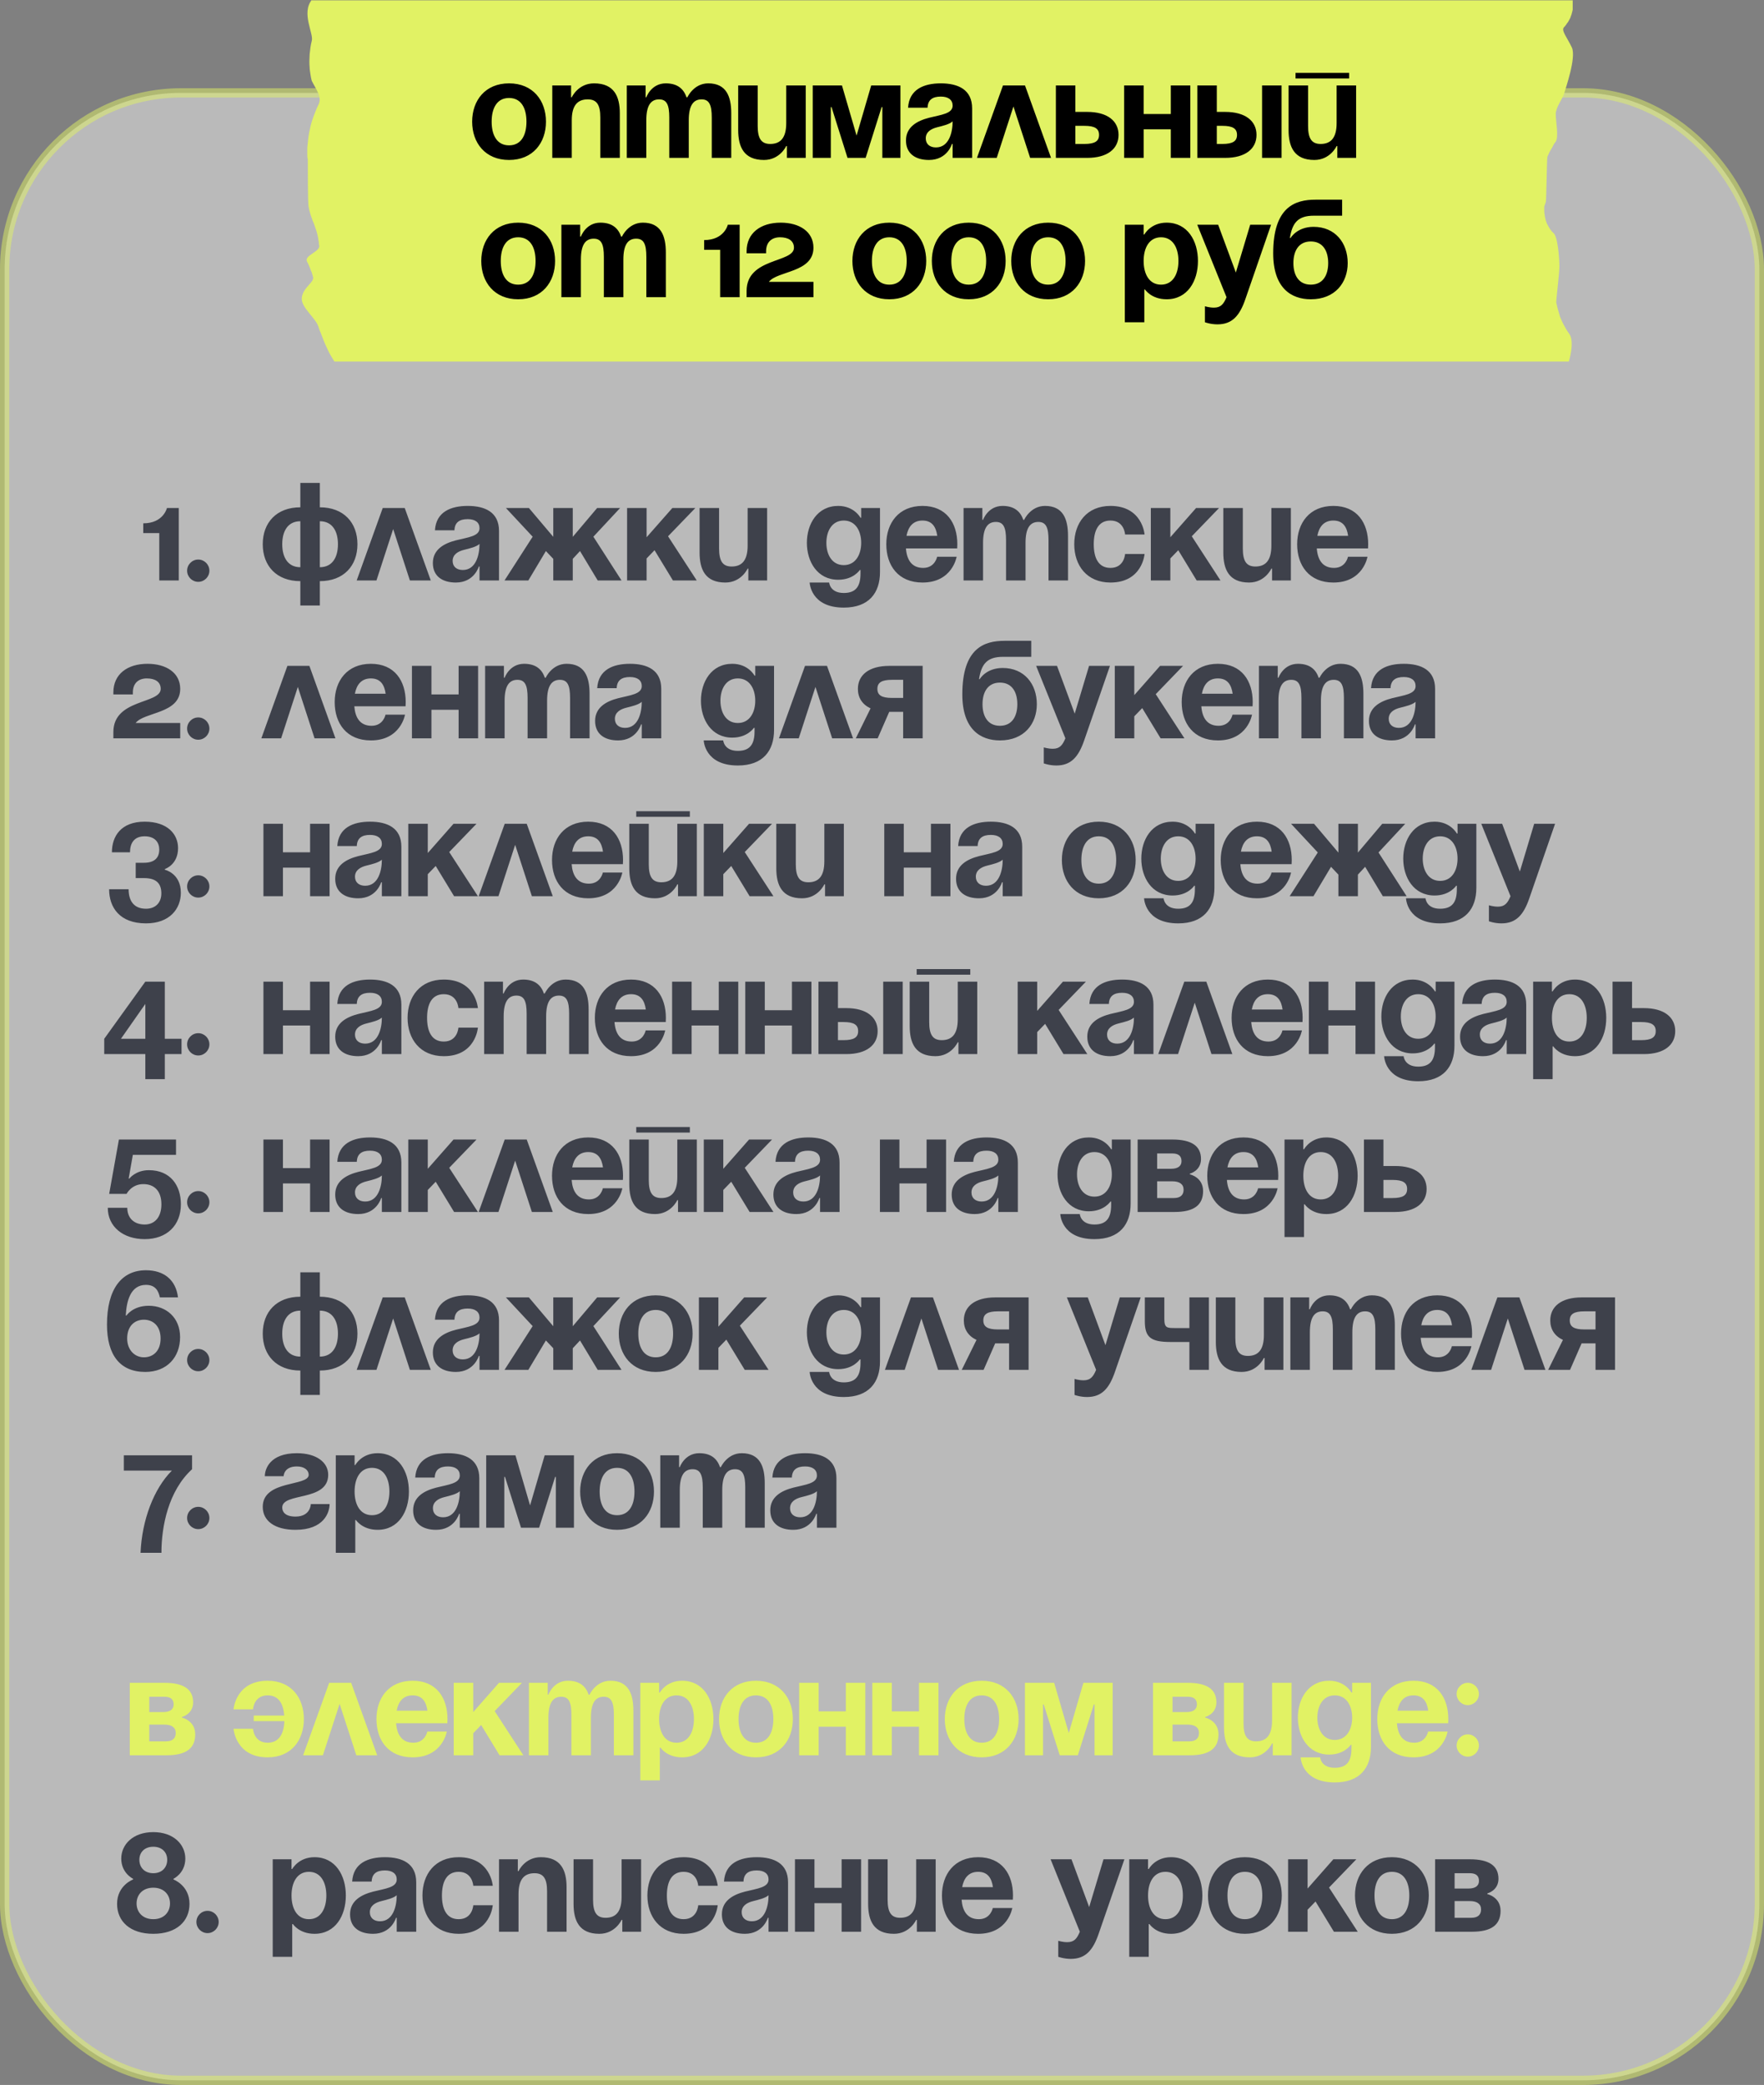
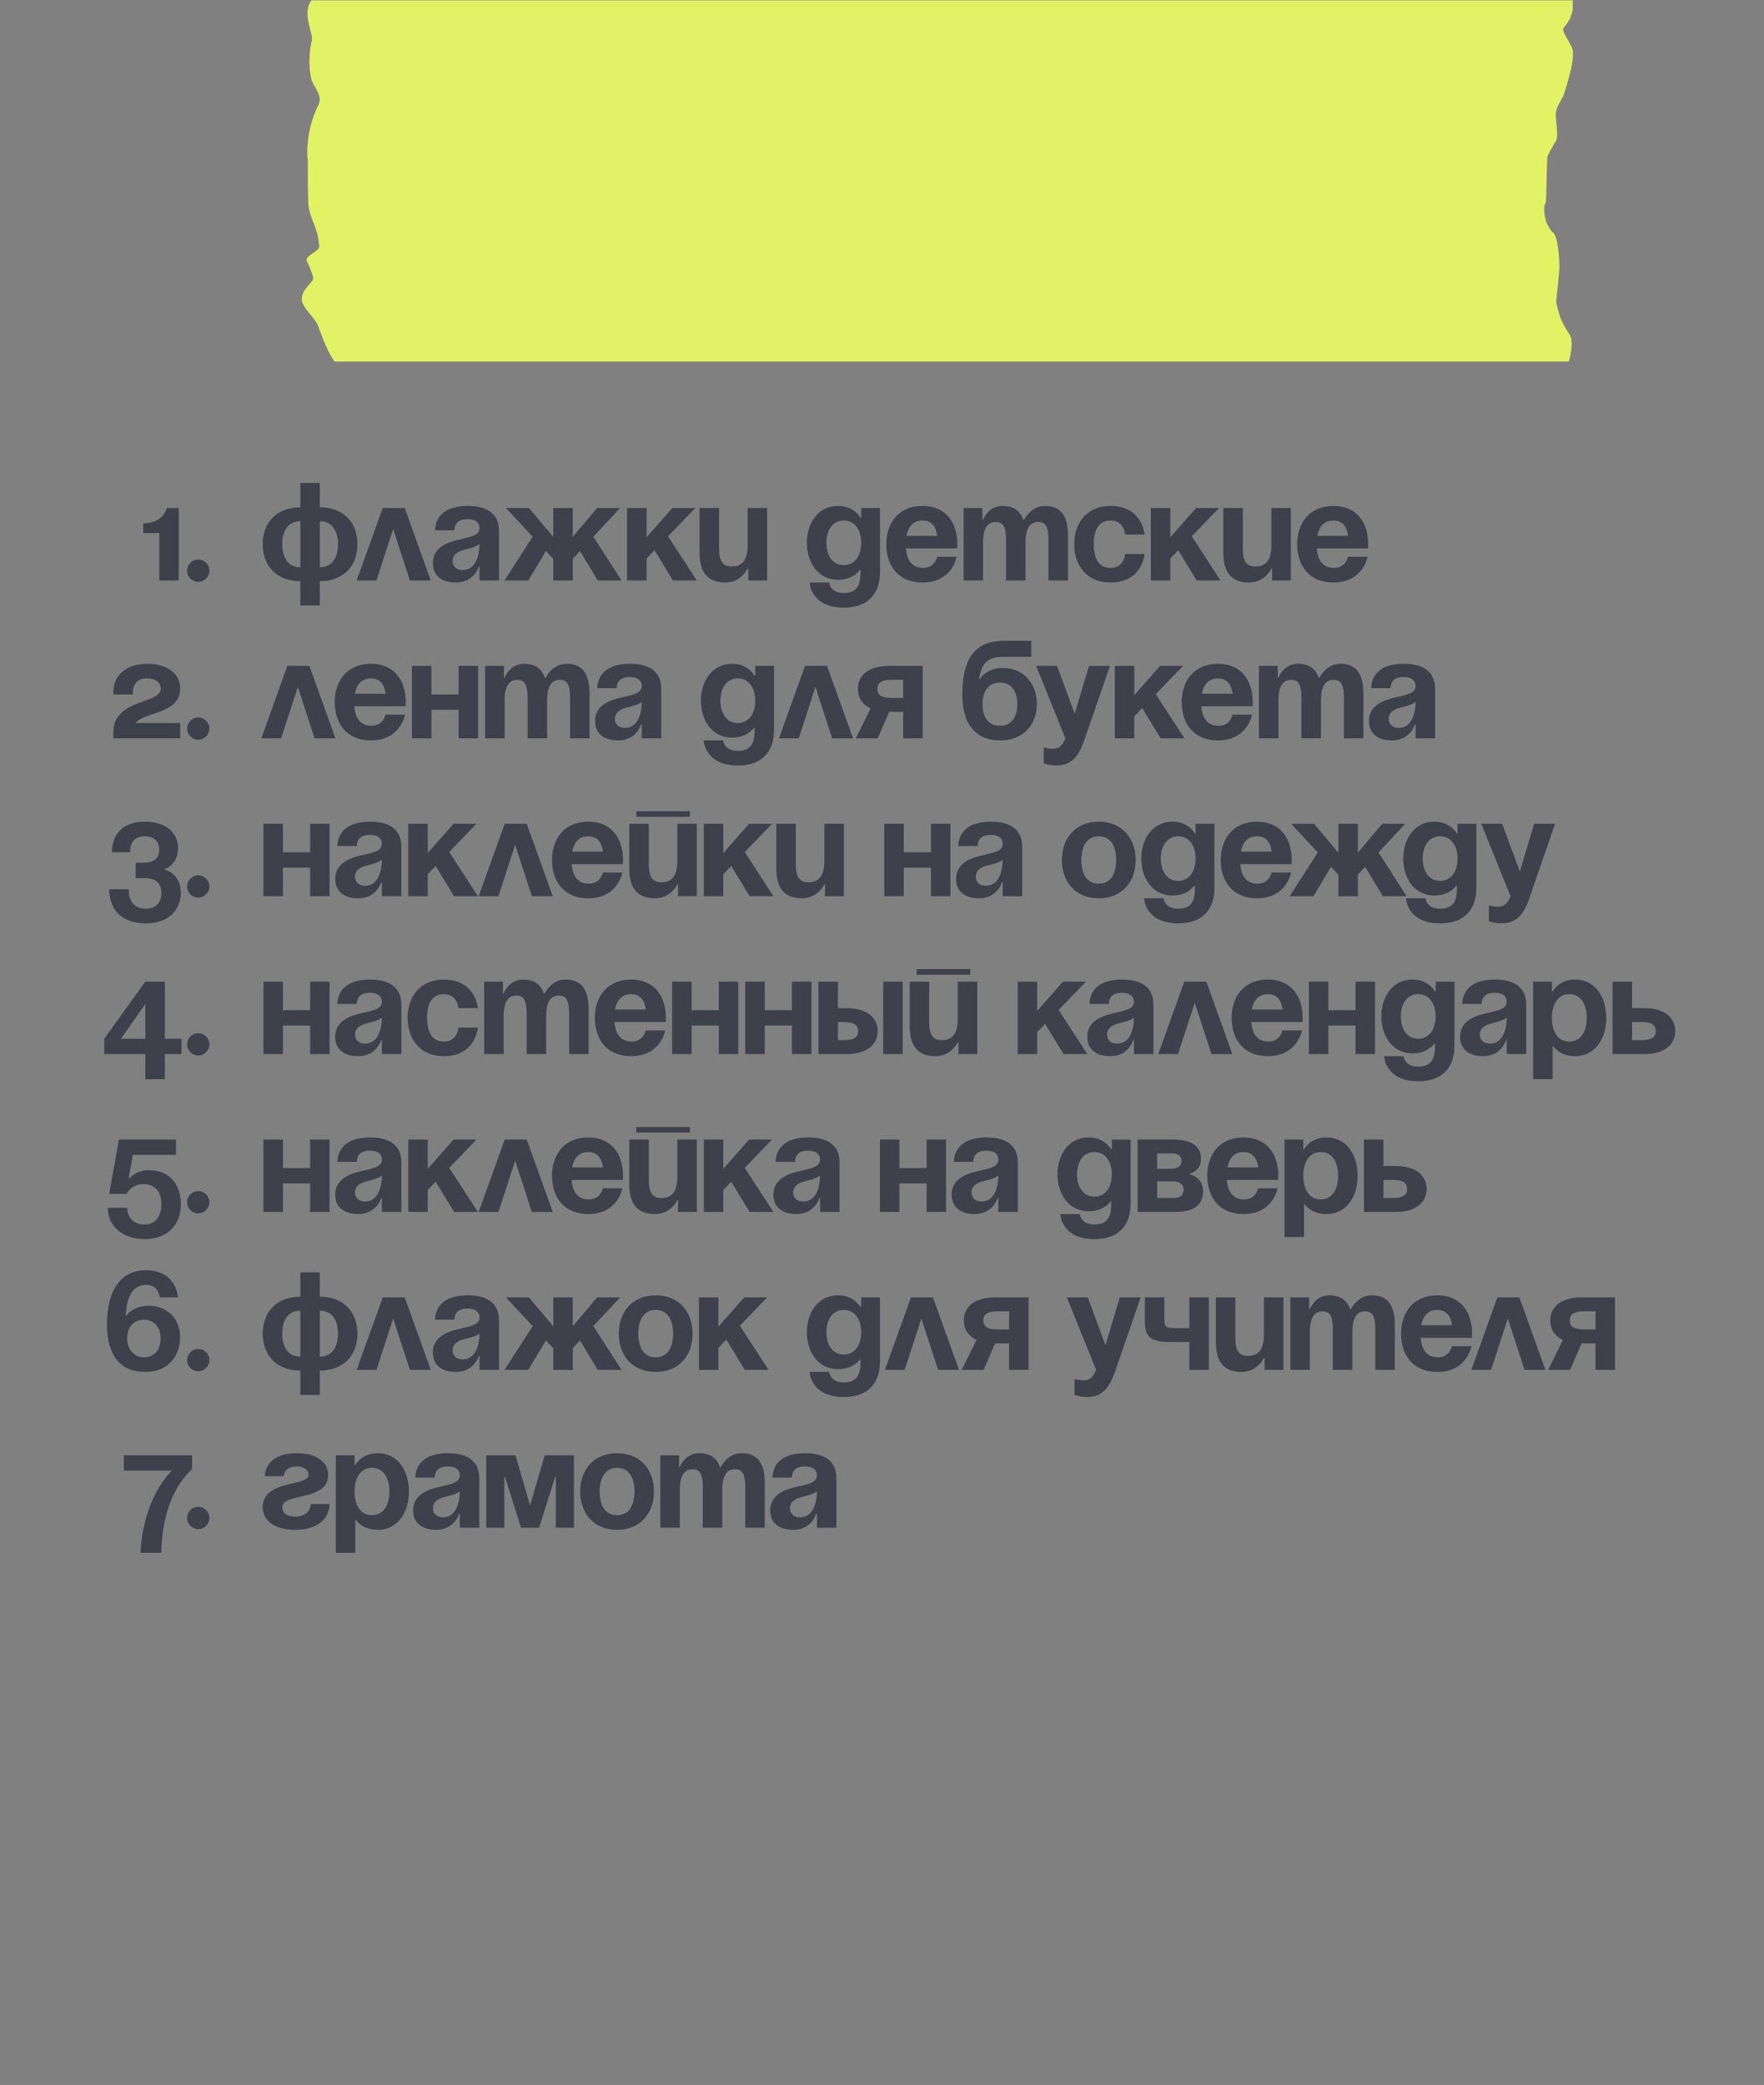
<svg xmlns="http://www.w3.org/2000/svg" width="380" height="449" viewBox="0 0 380 449" fill="none">
  <rect x="0" y="0" width="380" height="449" fill="#808080" stroke="none" />
-   <rect opacity="0.5" x="1" y="20" width="378" height="428" rx="38" fill="#F4F4F4" stroke="#E1F264" stroke-width="2" />
-   <path d="M27.956 378V362.4H35.456C39.506 362.4 41.606 363.75 41.606 366.6C41.606 369.15 39.206 369.75 39.206 369.75V369.9C39.206 369.9 42.056 370.5 42.056 373.5C42.056 376.5 40.106 378 35.906 378H27.956ZM35.456 371.4H32.156V375H35.756C37.106 375 37.856 374.4 37.856 373.2C37.856 372 36.956 371.4 35.456 371.4ZM32.156 368.7H35.156C36.656 368.7 37.406 368.1 37.406 367.05C37.406 366 36.806 365.4 35.456 365.4H32.156V368.7ZM54.656 370.65V369.45H61.226C61.046 366.99 60.086 365.1 57.656 365.1C54.656 365.1 54.506 368.1 54.506 368.1H50.306C50.306 368.1 50.756 361.95 57.656 361.95C62.756 361.95 65.456 365.64 65.456 370.2C65.456 374.76 62.756 378.45 57.656 378.45C50.756 378.45 50.306 372.3 50.306 372.3H54.506C54.506 372.3 54.656 375.3 57.656 375.3C60.176 375.3 61.166 373.26 61.256 370.65H54.656ZM65.299 378L70.909 362.4H75.649L81.259 378H76.759L73.159 366.93L69.559 378H65.299ZM81.097 370.2C81.097 365.64 83.767 361.95 88.897 361.95C94.027 361.95 96.397 365.64 96.397 370.2C96.397 370.56 96.367 371.1 96.367 371.1H85.327C85.507 373.5 86.527 375.3 89.047 375.3C91.597 375.3 92.047 372.9 92.047 372.9H96.247C96.247 372.9 95.347 378.45 88.897 378.45C83.647 378.45 81.097 374.76 81.097 370.2ZM88.897 365.1C86.827 365.1 85.807 366.48 85.447 368.4H92.077C91.807 366.48 90.967 365.1 88.897 365.1ZM97.741 378V362.4H101.941V368.7L107.491 362.4H112.441L106.561 368.49L112.741 378H107.611L103.651 371.49L101.941 373.26V378H97.741ZM123.092 378V369.3C123.092 366.6 122.552 365.4 120.902 365.4C119.102 365.4 118.142 366.75 118.142 369.9V378H113.942V362.4H117.992V364.95H118.142C118.142 364.95 119.192 361.95 122.342 361.95C124.862 361.95 126.212 363.15 126.812 364.98L126.842 364.95H126.992C126.992 364.95 128.342 361.95 131.492 361.95C135.392 361.95 136.442 364.8 136.442 368.4V378H132.242V369.3C132.242 366.6 131.702 365.4 130.052 365.4C128.252 365.4 127.292 366.75 127.292 369.9V378H123.092ZM137.937 383.4V362.4H141.987V364.5H142.137C142.137 364.5 143.487 361.95 146.937 361.95C151.437 361.95 153.687 365.85 153.687 370.2C153.687 374.55 151.437 378.45 146.937 378.45C143.637 378.45 142.287 376.35 142.287 376.35H142.137V383.4H137.937ZM141.987 370.2C141.987 373.02 143.187 375.3 145.737 375.3C148.287 375.3 149.487 373.02 149.487 370.2C149.487 367.38 148.287 365.1 145.737 365.1C143.187 365.1 141.987 367.38 141.987 370.2ZM159.096 370.2C159.096 373.02 160.176 375.3 162.846 375.3C165.516 375.3 166.596 373.02 166.596 370.2C166.596 367.38 165.516 365.1 162.846 365.1C160.176 365.1 159.096 367.38 159.096 370.2ZM154.896 370.2C154.896 365.64 157.716 361.95 162.846 361.95C167.976 361.95 170.796 365.64 170.796 370.2C170.796 374.76 167.976 378.45 162.846 378.45C157.716 378.45 154.896 374.76 154.896 370.2ZM182.205 378V371.85H176.355V378H172.155V362.4H176.355V368.55H182.205V362.4H186.405V378H182.205ZM197.967 378V371.85H192.117V378H187.917V362.4H192.117V368.55H197.967V362.4H202.167V378H197.967ZM207.729 370.2C207.729 373.02 208.809 375.3 211.479 375.3C214.149 375.3 215.229 373.02 215.229 370.2C215.229 367.38 214.149 365.1 211.479 365.1C208.809 365.1 207.729 367.38 207.729 370.2ZM203.529 370.2C203.529 365.64 206.349 361.95 211.479 361.95C216.609 361.95 219.429 365.64 219.429 370.2C219.429 374.76 216.609 378.45 211.479 378.45C206.349 378.45 203.529 374.76 203.529 370.2ZM239.688 362.4V378H235.788V367.05H235.638L232.188 378H228.288L224.838 367.05H224.688V378H220.788V362.4H227.088L230.238 373.2L233.388 362.4H239.688ZM248.386 378V362.4H255.886C259.936 362.4 262.036 363.75 262.036 366.6C262.036 369.15 259.636 369.75 259.636 369.75V369.9C259.636 369.9 262.486 370.5 262.486 373.5C262.486 376.5 260.536 378 256.336 378H248.386ZM255.886 371.4H252.586V375H256.186C257.536 375 258.286 374.4 258.286 373.2C258.286 372 257.386 371.4 255.886 371.4ZM252.586 368.7H255.586C257.086 368.7 257.836 368.1 257.836 367.05C257.836 366 257.236 365.4 255.886 365.4H252.586V368.7ZM278.229 362.4V378H274.179V375.45H274.029C274.029 375.45 272.679 378.45 269.229 378.45C264.879 378.45 263.679 375.6 263.679 372V362.4H267.879V371.1C267.879 373.8 268.629 375 270.579 375C272.829 375 274.029 373.65 274.029 370.5V362.4H278.229ZM295.333 362.4V376.2C295.333 380.7 292.933 383.85 287.533 383.85C280.333 383.85 280.183 378.45 280.183 378.45H284.383C284.383 378.45 284.533 380.7 287.533 380.7C290.203 380.7 291.133 379.2 291.133 376.5V375.75H290.983C290.983 375.75 289.633 377.85 286.333 377.85C281.833 377.85 279.583 373.95 279.583 369.9C279.583 365.85 281.833 361.95 286.333 361.95C289.783 361.95 291.133 364.5 291.133 364.5H291.283V362.4H295.333ZM291.283 369.9C291.283 367.38 290.083 365.1 287.533 365.1C284.983 365.1 283.783 367.38 283.783 369.9C283.783 372.42 284.983 374.7 287.533 374.7C290.083 374.7 291.283 372.42 291.283 369.9ZM296.693 370.2C296.693 365.64 299.363 361.95 304.493 361.95C309.623 361.95 311.993 365.64 311.993 370.2C311.993 370.56 311.963 371.1 311.963 371.1H300.923C301.103 373.5 302.123 375.3 304.643 375.3C307.193 375.3 307.643 372.9 307.643 372.9H311.843C311.843 372.9 310.943 378.45 304.493 378.45C299.243 378.45 296.693 374.76 296.693 370.2ZM304.493 365.1C302.423 365.1 301.403 366.48 301.043 368.4H307.673C307.403 366.48 306.563 365.1 304.493 365.1ZM313.787 375.9C313.787 374.58 314.867 373.5 316.187 373.5C317.507 373.5 318.587 374.58 318.587 375.9C318.587 377.22 317.507 378.3 316.187 378.3C314.867 378.3 313.787 377.22 313.787 375.9ZM313.787 364.8C313.787 363.48 314.867 362.4 316.187 362.4C317.507 362.4 318.587 363.48 318.587 364.8C318.587 366.12 317.507 367.2 316.187 367.2C314.867 367.2 313.787 366.12 313.787 364.8Z" fill="#E1F264" />
-   <path d="M33.021 416.45C28.011 416.45 25.221 413.75 25.221 410C25.221 406.01 28.671 404.75 28.671 404.75V404.6C28.671 404.6 26.121 403.4 26.121 400.25C26.121 397.25 28.611 394.55 33.021 394.55C37.431 394.55 39.921 397.25 39.921 400.25C39.921 403.4 37.371 404.6 37.371 404.6V404.75C37.371 404.75 40.821 406.01 40.821 410C40.821 413.75 38.031 416.45 33.021 416.45ZM30.021 400.52C30.021 402.14 31.131 403.4 33.021 403.4C34.911 403.4 36.021 402.14 36.021 400.52C36.021 398.9 34.911 397.7 33.021 397.7C31.131 397.7 30.021 398.9 30.021 400.52ZM29.421 409.91C29.421 411.77 30.711 413.3 33.021 413.3C35.331 413.3 36.621 411.77 36.621 409.91C36.621 408.05 35.331 406.52 33.021 406.52C30.711 406.52 29.421 408.05 29.421 409.91ZM42.308 413.9C42.308 412.58 43.388 411.5 44.708 411.5C46.028 411.5 47.108 412.58 47.108 413.9C47.108 415.22 46.028 416.3 44.708 416.3C43.388 416.3 42.308 415.22 42.308 413.9ZM58.75 421.4V400.4H62.8V402.5H62.95C62.95 402.5 64.3 399.95 67.75 399.95C72.25 399.95 74.5 403.85 74.5 408.2C74.5 412.55 72.25 416.45 67.75 416.45C64.45 416.45 63.1 414.35 63.1 414.35H62.95V421.4H58.75ZM62.8 408.2C62.8 411.02 64 413.3 66.55 413.3C69.1 413.3 70.3 411.02 70.3 408.2C70.3 405.38 69.1 403.1 66.55 403.1C64 403.1 62.8 405.38 62.8 408.2ZM80.063 405.2H75.863C76.103 401.21 79.313 399.95 82.913 399.95C86.663 399.95 89.663 401.3 89.663 405.35V416H85.463V413H85.313C85.313 413 84.353 416.45 80.363 416.45C77.513 416.45 75.413 415.13 75.413 412.25C75.413 409.34 77.813 408.02 80.393 407.36C83.003 406.7 85.463 406.49 85.463 404.75C85.463 403.52 84.563 402.8 82.913 402.8C81.113 402.8 80.123 403.52 80.063 405.2ZM85.463 408.14C84.773 408.77 83.363 409.1 82.163 409.4C80.813 409.73 79.673 410.42 79.673 411.8C79.673 413 80.513 413.75 81.863 413.75C84.713 413.75 85.463 410.45 85.463 408.14ZM91.002 408.2C91.002 403.64 93.702 399.95 98.802 399.95C105.702 399.95 106.152 406.1 106.152 406.1H101.952C101.952 406.1 101.802 403.1 98.802 403.1C96.132 403.1 95.202 405.38 95.202 408.2C95.202 411.02 96.132 413.3 98.802 413.3C101.802 413.3 101.952 410.3 101.952 410.3H106.152C106.152 410.3 105.702 416.45 98.802 416.45C93.702 416.45 91.002 412.76 91.002 408.2ZM107.5 416V400.4H111.55V402.95H111.7C111.7 402.95 113.05 399.95 116.5 399.95C120.85 399.95 122.05 402.8 122.05 406.4V416H117.85V407.3C117.85 404.6 117.1 403.4 115.15 403.4C112.9 403.4 111.7 404.75 111.7 407.9V416H107.5ZM138.105 400.4V416H134.055V413.45H133.905C133.905 413.45 132.555 416.45 129.105 416.45C124.755 416.45 123.555 413.6 123.555 410V400.4H127.755V409.1C127.755 411.8 128.505 413 130.455 413C132.705 413 133.905 411.65 133.905 408.5V400.4H138.105ZM139.459 408.2C139.459 403.64 142.159 399.95 147.259 399.95C154.159 399.95 154.609 406.1 154.609 406.1H150.409C150.409 406.1 150.259 403.1 147.259 403.1C144.589 403.1 143.659 405.38 143.659 408.2C143.659 411.02 144.589 413.3 147.259 413.3C150.259 413.3 150.409 410.3 150.409 410.3H154.609C154.609 410.3 154.159 416.45 147.259 416.45C142.159 416.45 139.459 412.76 139.459 408.2ZM160.161 405.2H155.961C156.201 401.21 159.411 399.95 163.011 399.95C166.761 399.95 169.761 401.3 169.761 405.35V416H165.561V413H165.411C165.411 413 164.451 416.45 160.461 416.45C157.611 416.45 155.511 415.13 155.511 412.25C155.511 409.34 157.911 408.02 160.491 407.36C163.101 406.7 165.561 406.49 165.561 404.75C165.561 403.52 164.661 402.8 163.011 402.8C161.211 402.8 160.221 403.52 160.161 405.2ZM165.561 408.14C164.871 408.77 163.461 409.1 162.261 409.4C160.911 409.73 159.771 410.42 159.771 411.8C159.771 413 160.611 413.75 161.961 413.75C164.811 413.75 165.561 410.45 165.561 408.14ZM181.3 416V409.85H175.45V416H171.25V400.4H175.45V406.55H181.3V400.4H185.5V416H181.3ZM201.562 400.4V416H197.512V413.45H197.362C197.362 413.45 196.012 416.45 192.562 416.45C188.212 416.45 187.012 413.6 187.012 410V400.4H191.212V409.1C191.212 411.8 191.962 413 193.912 413C196.162 413 197.362 411.65 197.362 408.5V400.4H201.562ZM202.916 408.2C202.916 403.64 205.586 399.95 210.716 399.95C215.846 399.95 218.216 403.64 218.216 408.2C218.216 408.56 218.186 409.1 218.186 409.1H207.146C207.326 411.5 208.346 413.3 210.866 413.3C213.416 413.3 213.866 410.9 213.866 410.9H218.066C218.066 410.9 217.166 416.45 210.716 416.45C205.466 416.45 202.916 412.76 202.916 408.2ZM210.716 403.1C208.646 403.1 207.626 404.48 207.266 406.4H213.896C213.626 404.48 212.786 403.1 210.716 403.1ZM242.218 400.4L236.668 416.45C235.438 420.02 233.818 421.85 230.668 421.85C229.168 421.85 227.968 421.4 227.968 421.4V417.95C227.968 417.95 228.868 418.25 229.918 418.25C231.418 418.25 232.018 417.44 232.618 416L226.318 400.4H230.818L234.628 410.69L237.718 400.4H242.218ZM243.262 421.4V400.4H247.312V402.5H247.462C247.462 402.5 248.812 399.95 252.262 399.95C256.762 399.95 259.012 403.85 259.012 408.2C259.012 412.55 256.762 416.45 252.262 416.45C248.962 416.45 247.612 414.35 247.612 414.35H247.462V421.4H243.262ZM247.312 408.2C247.312 411.02 248.512 413.3 251.062 413.3C253.612 413.3 254.812 411.02 254.812 408.2C254.812 405.38 253.612 403.1 251.062 403.1C248.512 403.1 247.312 405.38 247.312 408.2ZM264.421 408.2C264.421 411.02 265.501 413.3 268.171 413.3C270.841 413.3 271.921 411.02 271.921 408.2C271.921 405.38 270.841 403.1 268.171 403.1C265.501 403.1 264.421 405.38 264.421 408.2ZM260.221 408.2C260.221 403.64 263.041 399.95 268.171 399.95C273.301 399.95 276.121 403.64 276.121 408.2C276.121 412.76 273.301 416.45 268.171 416.45C263.041 416.45 260.221 412.76 260.221 408.2ZM277.48 416V400.4H281.68V406.7L287.23 400.4H292.18L286.3 406.49L292.48 416H287.35L283.39 409.49L281.68 411.26V416H277.48ZM296.091 408.2C296.091 411.02 297.171 413.3 299.841 413.3C302.511 413.3 303.591 411.02 303.591 408.2C303.591 405.38 302.511 403.1 299.841 403.1C297.171 403.1 296.091 405.38 296.091 408.2ZM291.891 408.2C291.891 403.64 294.711 399.95 299.841 399.95C304.971 399.95 307.791 403.64 307.791 408.2C307.791 412.76 304.971 416.45 299.841 416.45C294.711 416.45 291.891 412.76 291.891 408.2ZM309.15 416V400.4H316.65C320.7 400.4 322.8 401.75 322.8 404.6C322.8 407.15 320.4 407.75 320.4 407.75V407.9C320.4 407.9 323.25 408.5 323.25 411.5C323.25 414.5 321.3 416 317.1 416H309.15ZM316.65 409.4H313.35V413H316.95C318.3 413 319.05 412.4 319.05 411.2C319.05 410 318.15 409.4 316.65 409.4ZM313.35 406.7H316.35C317.85 406.7 318.6 406.1 318.6 405.05C318.6 404 318 403.4 316.65 403.4H313.35V406.7Z" fill="#3E414B" />
  <path d="M38.511 109.4V125H34.311V114.8H30.861V112.7C35.211 112.7 35.961 109.4 35.961 109.4H38.511ZM40.308 122.9C40.308 121.58 41.388 120.5 42.708 120.5C44.028 120.5 45.108 121.58 45.108 122.9C45.108 124.22 44.028 125.3 42.708 125.3C41.388 125.3 40.308 124.22 40.308 122.9ZM68.9 125.15V130.4H64.7V125.15C59.57 125.15 56.6 121.85 56.6 117.2C56.6 112.55 59.57 109.25 64.7 109.25V104H68.9V109.25C74.03 109.25 77 112.55 77 117.2C77 121.85 74.03 125.15 68.9 125.15ZM64.7 122.15V112.25C62.03 112.25 60.8 114.35 60.8 117.2C60.8 120.05 62.03 122.15 64.7 122.15ZM72.8 117.2C72.8 114.35 71.57 112.25 68.9 112.25V122.15C71.57 122.15 72.8 120.05 72.8 117.2ZM76.837 125L82.447 109.4H87.187L92.797 125H88.297L84.697 113.93L81.097 125H76.837ZM97.897 114.2H93.697C93.937 110.21 97.147 108.95 100.747 108.95C104.497 108.95 107.497 110.3 107.497 114.35V125H103.297V122H103.147C103.147 122 102.187 125.45 98.197 125.45C95.347 125.45 93.247 124.13 93.247 121.25C93.247 118.34 95.647 117.02 98.227 116.36C100.837 115.7 103.297 115.49 103.297 113.75C103.297 112.52 102.397 111.8 100.747 111.8C98.947 111.8 97.957 112.52 97.897 114.2ZM103.297 117.14C102.607 117.77 101.197 118.1 99.997 118.4C98.647 118.73 97.507 119.42 97.507 120.8C97.507 122 98.347 122.75 99.697 122.75C102.547 122.75 103.297 119.45 103.297 117.14ZM123.386 109.4V115.61L128.636 109.4H133.586L127.826 115.58L133.886 125H128.756L124.946 118.67L123.386 120.35V125H119.186V120.35L117.596 118.67L113.816 125H108.686L114.746 115.58L108.986 109.4H113.936L119.186 115.61V109.4H123.386ZM135.09 125V109.4H139.29V115.7L144.84 109.4H149.79L143.91 115.49L150.09 125H144.96L141 118.49L139.29 120.26V125H135.09ZM165.255 109.4V125H161.205V122.45H161.055C161.055 122.45 159.705 125.45 156.255 125.45C151.905 125.45 150.705 122.6 150.705 119V109.4H154.905V118.1C154.905 120.8 155.655 122 157.605 122C159.855 122 161.055 120.65 161.055 117.5V109.4H165.255ZM189.567 109.4V123.2C189.567 127.7 187.167 130.85 181.767 130.85C174.567 130.85 174.417 125.45 174.417 125.45H178.617C178.617 125.45 178.767 127.7 181.767 127.7C184.437 127.7 185.367 126.2 185.367 123.5V122.75H185.217C185.217 122.75 183.867 124.85 180.567 124.85C176.067 124.85 173.817 120.95 173.817 116.9C173.817 112.85 176.067 108.95 180.567 108.95C184.017 108.95 185.367 111.5 185.367 111.5H185.517V109.4H189.567ZM185.517 116.9C185.517 114.38 184.317 112.1 181.767 112.1C179.217 112.1 178.017 114.38 178.017 116.9C178.017 119.42 179.217 121.7 181.767 121.7C184.317 121.7 185.517 119.42 185.517 116.9ZM190.926 117.2C190.926 112.64 193.596 108.95 198.726 108.95C203.856 108.95 206.226 112.64 206.226 117.2C206.226 117.56 206.196 118.1 206.196 118.1H195.156C195.336 120.5 196.356 122.3 198.876 122.3C201.426 122.3 201.876 119.9 201.876 119.9H206.076C206.076 119.9 205.176 125.45 198.726 125.45C193.476 125.45 190.926 121.76 190.926 117.2ZM198.726 112.1C196.656 112.1 195.636 113.48 195.276 115.4H201.906C201.636 113.48 200.796 112.1 198.726 112.1ZM216.72 125V116.3C216.72 113.6 216.18 112.4 214.53 112.4C212.73 112.4 211.77 113.75 211.77 116.9V125H207.57V109.4H211.62V111.95H211.77C211.77 111.95 212.82 108.95 215.97 108.95C218.49 108.95 219.84 110.15 220.44 111.98L220.47 111.95H220.62C220.62 111.95 221.97 108.95 225.12 108.95C229.02 108.95 230.07 111.8 230.07 115.4V125H225.87V116.3C225.87 113.6 225.33 112.4 223.68 112.4C221.88 112.4 220.92 113.75 220.92 116.9V125H216.72ZM231.414 117.2C231.414 112.64 234.114 108.95 239.214 108.95C246.114 108.95 246.564 115.1 246.564 115.1H242.364C242.364 115.1 242.214 112.1 239.214 112.1C236.544 112.1 235.614 114.38 235.614 117.2C235.614 120.02 236.544 122.3 239.214 122.3C242.214 122.3 242.364 119.3 242.364 119.3H246.564C246.564 119.3 246.114 125.45 239.214 125.45C234.114 125.45 231.414 121.76 231.414 117.2ZM247.912 125V109.4H252.112V115.7L257.662 109.4H262.612L256.732 115.49L262.912 125H257.782L253.822 118.49L252.112 120.26V125H247.912ZM278.077 109.4V125H274.027V122.45H273.877C273.877 122.45 272.527 125.45 269.077 125.45C264.727 125.45 263.527 122.6 263.527 119V109.4H267.727V118.1C267.727 120.8 268.477 122 270.427 122C272.677 122 273.877 120.65 273.877 117.5V109.4H278.077ZM279.432 117.2C279.432 112.64 282.102 108.95 287.232 108.95C292.362 108.95 294.732 112.64 294.732 117.2C294.732 117.56 294.702 118.1 294.702 118.1H283.662C283.842 120.5 284.862 122.3 287.382 122.3C289.932 122.3 290.382 119.9 290.382 119.9H294.582C294.582 119.9 293.682 125.45 287.232 125.45C281.982 125.45 279.432 121.76 279.432 117.2ZM287.232 112.1C285.162 112.1 284.142 113.48 283.782 115.4H290.412C290.142 113.48 289.302 112.1 287.232 112.1ZM38.822 155.7V159H24.422V157.65C24.422 150.45 34.622 151.65 34.622 148.35C34.622 146.85 33.422 146.1 31.622 146.1C29.822 146.1 28.622 147.15 28.622 149.1V149.55H24.422V149.1C24.422 145.2 27.422 142.95 31.772 142.95C35.822 142.95 38.822 144.9 38.822 148.35C38.822 153.75 31.022 153.3 29.222 155.7H38.822ZM40.308 156.9C40.308 155.58 41.388 154.5 42.708 154.5C44.028 154.5 45.108 155.58 45.108 156.9C45.108 158.22 44.028 159.3 42.708 159.3C41.388 159.3 40.308 158.22 40.308 156.9ZM56.3 159L61.91 143.4H66.65L72.26 159H67.76L64.16 147.93L60.56 159H56.3ZM72.098 151.2C72.098 146.64 74.768 142.95 79.898 142.95C85.028 142.95 87.398 146.64 87.398 151.2C87.398 151.56 87.368 152.1 87.368 152.1H76.328C76.508 154.5 77.528 156.3 80.048 156.3C82.598 156.3 83.048 153.9 83.048 153.9H87.248C87.248 153.9 86.348 159.45 79.898 159.45C74.648 159.45 72.098 155.76 72.098 151.2ZM79.898 146.1C77.828 146.1 76.808 147.48 76.448 149.4H83.078C82.808 147.48 81.968 146.1 79.898 146.1ZM98.792 159V152.85H92.942V159H88.742V143.4H92.942V149.55H98.792V143.4H102.992V159H98.792ZM113.654 159V150.3C113.654 147.6 113.114 146.4 111.464 146.4C109.664 146.4 108.704 147.75 108.704 150.9V159H104.504V143.4H108.554V145.95H108.704C108.704 145.95 109.754 142.95 112.904 142.95C115.424 142.95 116.774 144.15 117.374 145.98L117.404 145.95H117.554C117.554 145.95 118.904 142.95 122.054 142.95C125.954 142.95 127.004 145.8 127.004 149.4V159H122.804V150.3C122.804 147.6 122.264 146.4 120.614 146.4C118.814 146.4 117.854 147.75 117.854 150.9V159H113.654ZM132.848 148.2H128.648C128.888 144.21 132.098 142.95 135.698 142.95C139.448 142.95 142.448 144.3 142.448 148.35V159H138.248V156H138.098C138.098 156 137.138 159.45 133.148 159.45C130.298 159.45 128.198 158.13 128.198 155.25C128.198 152.34 130.598 151.02 133.178 150.36C135.788 149.7 138.248 149.49 138.248 147.75C138.248 146.52 137.348 145.8 135.698 145.8C133.898 145.8 132.908 146.52 132.848 148.2ZM138.248 151.14C137.558 151.77 136.148 152.1 134.948 152.4C133.598 152.73 132.458 153.42 132.458 154.8C132.458 156 133.298 156.75 134.648 156.75C137.498 156.75 138.248 153.45 138.248 151.14ZM166.745 143.4V157.2C166.745 161.7 164.345 164.85 158.945 164.85C151.745 164.85 151.595 159.45 151.595 159.45H155.795C155.795 159.45 155.945 161.7 158.945 161.7C161.615 161.7 162.545 160.2 162.545 157.5V156.75H162.395C162.395 156.75 161.045 158.85 157.745 158.85C153.245 158.85 150.995 154.95 150.995 150.9C150.995 146.85 153.245 142.95 157.745 142.95C161.195 142.95 162.545 145.5 162.545 145.5H162.695V143.4H166.745ZM162.695 150.9C162.695 148.38 161.495 146.1 158.945 146.1C156.395 146.1 155.195 148.38 155.195 150.9C155.195 153.42 156.395 155.7 158.945 155.7C161.495 155.7 162.695 153.42 162.695 150.9ZM167.804 159L173.414 143.4H178.154L183.764 159H179.264L175.664 147.93L172.064 159H167.804ZM198.757 143.4V159H194.557V153.3H191.557L189.067 159H184.357L187.537 152.55C185.737 151.71 184.807 150.24 184.807 148.35C184.807 145.35 187.207 143.4 191.557 143.4H198.757ZM192.157 150.3H194.557V146.4H192.157C189.907 146.4 189.007 147 189.007 148.35C189.007 149.7 189.907 150.3 192.157 150.3ZM211.653 151.65C211.653 154.17 212.733 156.3 215.403 156.3C218.073 156.3 219.153 154.17 219.153 151.65C219.153 149.13 218.073 147 215.403 147C212.733 147 211.653 149.13 211.653 151.65ZM215.403 159.45C211.203 159.45 207.303 157.05 207.303 149.55C207.303 139.5 212.073 138 216.423 138H222.153V141.45H216.063C212.673 141.45 211.413 142.95 210.903 146.25H211.053C211.053 146.25 212.403 143.85 216.003 143.85C220.653 143.85 223.353 147.3 223.353 151.65C223.353 155.85 220.653 159.45 215.403 159.45ZM239.104 143.4L233.554 159.45C232.324 163.02 230.704 164.85 227.554 164.85C226.054 164.85 224.854 164.4 224.854 164.4V160.95C224.854 160.95 225.754 161.25 226.804 161.25C228.304 161.25 228.904 160.44 229.504 159L223.204 143.4H227.704L231.514 153.69L234.604 143.4H239.104ZM240.148 159V143.4H244.348V149.7L249.898 143.4H254.848L248.968 149.49L255.148 159H250.018L246.058 152.49L244.348 154.26V159H240.148ZM254.559 151.2C254.559 146.64 257.229 142.95 262.359 142.95C267.489 142.95 269.859 146.64 269.859 151.2C269.859 151.56 269.829 152.1 269.829 152.1H258.789C258.969 154.5 259.989 156.3 262.509 156.3C265.059 156.3 265.509 153.9 265.509 153.9H269.709C269.709 153.9 268.809 159.45 262.359 159.45C257.109 159.45 254.559 155.76 254.559 151.2ZM262.359 146.1C260.289 146.1 259.269 147.48 258.909 149.4H265.539C265.269 147.48 264.429 146.1 262.359 146.1ZM280.353 159V150.3C280.353 147.6 279.813 146.4 278.163 146.4C276.363 146.4 275.403 147.75 275.403 150.9V159H271.203V143.4H275.253V145.95H275.403C275.403 145.95 276.453 142.95 279.603 142.95C282.123 142.95 283.473 144.15 284.073 145.98L284.103 145.95H284.253C284.253 145.95 285.603 142.95 288.753 142.95C292.653 142.95 293.703 145.8 293.703 149.4V159H289.503V150.3C289.503 147.6 288.963 146.4 287.313 146.4C285.513 146.4 284.553 147.75 284.553 150.9V159H280.353ZM299.547 148.2H295.347C295.587 144.21 298.797 142.95 302.397 142.95C306.147 142.95 309.147 144.3 309.147 148.35V159H304.947V156H304.797C304.797 156 303.837 159.45 299.847 159.45C296.997 159.45 294.897 158.13 294.897 155.25C294.897 152.34 297.297 151.02 299.877 150.36C302.487 149.7 304.947 149.49 304.947 147.75C304.947 146.52 304.047 145.8 302.397 145.8C300.597 145.8 299.607 146.52 299.547 148.2ZM304.947 151.14C304.257 151.77 302.847 152.1 301.647 152.4C300.297 152.73 299.157 153.42 299.157 154.8C299.157 156 299.997 156.75 301.347 156.75C304.197 156.75 304.947 153.45 304.947 151.14ZM23.507 191.5H27.707C27.707 193.9 28.757 195.7 31.457 195.7C33.527 195.7 34.757 194.35 34.757 192.4C34.757 190.15 33.557 189.1 31.007 189.1H29.237V185.8H31.007C33.257 185.8 34.307 184.75 34.307 182.95C34.307 181.45 33.407 180.1 31.157 180.1C28.757 180.1 28.007 181.75 28.007 183.55H24.107C24.107 180.1 26.057 176.95 31.157 176.95C36.107 176.95 38.357 179.65 38.357 182.65C38.357 186.25 35.507 187.15 35.507 187.15V187.3C35.507 187.3 38.957 188.05 38.957 192.25C38.957 195.7 36.557 198.85 31.457 198.85C25.757 198.85 23.507 195.4 23.507 191.5ZM40.308 190.9C40.308 189.58 41.388 188.5 42.708 188.5C44.028 188.5 45.108 189.58 45.108 190.9C45.108 192.22 44.028 193.3 42.708 193.3C41.388 193.3 40.308 192.22 40.308 190.9ZM66.8 193V186.85H60.95V193H56.75V177.4H60.95V183.55H66.8V177.4H71V193H66.8ZM76.862 182.2H72.662C72.902 178.21 76.112 176.95 79.712 176.95C83.462 176.95 86.462 178.3 86.462 182.35V193H82.262V190H82.112C82.112 190 81.152 193.45 77.162 193.45C74.312 193.45 72.212 192.13 72.212 189.25C72.212 186.34 74.612 185.02 77.192 184.36C79.802 183.7 82.262 183.49 82.262 181.75C82.262 180.52 81.362 179.8 79.712 179.8C77.912 179.8 76.922 180.52 76.862 182.2ZM82.262 185.14C81.572 185.77 80.162 186.1 78.962 186.4C77.612 186.73 76.472 187.42 76.472 188.8C76.472 190 77.312 190.75 78.662 190.75C81.512 190.75 82.262 187.45 82.262 185.14ZM87.951 193V177.4H92.151V183.7L97.701 177.4H102.651L96.771 183.49L102.951 193H97.821L93.861 186.49L92.151 188.26V193H87.951ZM103.116 193L108.726 177.4H113.466L119.076 193H114.576L110.976 181.93L107.376 193H103.116ZM118.914 185.2C118.914 180.64 121.584 176.95 126.714 176.95C131.844 176.95 134.214 180.64 134.214 185.2C134.214 185.56 134.184 186.1 134.184 186.1H123.144C123.324 188.5 124.344 190.3 126.864 190.3C129.414 190.3 129.864 187.9 129.864 187.9H134.064C134.064 187.9 133.164 193.45 126.714 193.45C121.464 193.45 118.914 189.76 118.914 185.2ZM126.714 180.1C124.644 180.1 123.624 181.48 123.264 183.4H129.894C129.624 181.48 128.784 180.1 126.714 180.1ZM137.059 175.9V174.7H148.609V175.9H137.059ZM150.109 177.4V193H146.059V190.45H145.909C145.909 190.45 144.559 193.45 141.109 193.45C136.759 193.45 135.559 190.6 135.559 187V177.4H139.759V186.1C139.759 188.8 140.509 190 142.459 190C144.709 190 145.909 188.65 145.909 185.5V177.4H150.109ZM151.613 193V177.4H155.813V183.7L161.363 177.4H166.313L160.433 183.49L166.613 193H161.483L157.523 186.49L155.813 188.26V193H151.613ZM181.779 177.4V193H177.729V190.45H177.579C177.579 190.45 176.229 193.45 172.779 193.45C168.429 193.45 167.229 190.6 167.229 187V177.4H171.429V186.1C171.429 188.8 172.179 190 174.129 190C176.379 190 177.579 188.65 177.579 185.5V177.4H181.779ZM200.54 193V186.85H194.69V193H190.49V177.4H194.69V183.55H200.54V177.4H204.74V193H200.54ZM210.602 182.2H206.402C206.642 178.21 209.852 176.95 213.452 176.95C217.202 176.95 220.202 178.3 220.202 182.35V193H216.002V190H215.852C215.852 190 214.892 193.45 210.902 193.45C208.052 193.45 205.952 192.13 205.952 189.25C205.952 186.34 208.352 185.02 210.932 184.36C213.542 183.7 216.002 183.49 216.002 181.75C216.002 180.52 215.102 179.8 213.452 179.8C211.652 179.8 210.662 180.52 210.602 182.2ZM216.002 185.14C215.312 185.77 213.902 186.1 212.702 186.4C211.352 186.73 210.212 187.42 210.212 188.8C210.212 190 211.052 190.75 212.402 190.75C215.252 190.75 216.002 187.45 216.002 185.14ZM232.948 185.2C232.948 188.02 234.028 190.3 236.698 190.3C239.368 190.3 240.448 188.02 240.448 185.2C240.448 182.38 239.368 180.1 236.698 180.1C234.028 180.1 232.948 182.38 232.948 185.2ZM228.748 185.2C228.748 180.64 231.568 176.95 236.698 176.95C241.828 176.95 244.648 180.64 244.648 185.2C244.648 189.76 241.828 193.45 236.698 193.45C231.568 193.45 228.748 189.76 228.748 185.2ZM261.608 177.4V191.2C261.608 195.7 259.208 198.85 253.808 198.85C246.608 198.85 246.458 193.45 246.458 193.45H250.658C250.658 193.45 250.808 195.7 253.808 195.7C256.478 195.7 257.408 194.2 257.408 191.5V190.75H257.258C257.258 190.75 255.908 192.85 252.608 192.85C248.108 192.85 245.858 188.95 245.858 184.9C245.858 180.85 248.108 176.95 252.608 176.95C256.058 176.95 257.408 179.5 257.408 179.5H257.558V177.4H261.608ZM257.558 184.9C257.558 182.38 256.358 180.1 253.808 180.1C251.258 180.1 250.058 182.38 250.058 184.9C250.058 187.42 251.258 189.7 253.808 189.7C256.358 189.7 257.558 187.42 257.558 184.9ZM262.967 185.2C262.967 180.64 265.637 176.95 270.767 176.95C275.897 176.95 278.267 180.64 278.267 185.2C278.267 185.56 278.237 186.1 278.237 186.1H267.197C267.377 188.5 268.397 190.3 270.917 190.3C273.467 190.3 273.917 187.9 273.917 187.9H278.117C278.117 187.9 277.217 193.45 270.767 193.45C265.517 193.45 262.967 189.76 262.967 185.2ZM270.767 180.1C268.697 180.1 267.677 181.48 267.317 183.4H273.947C273.677 181.48 272.837 180.1 270.767 180.1ZM292.517 177.4V183.61L297.767 177.4H302.717L296.957 183.58L303.017 193H297.887L294.077 186.67L292.517 188.35V193H288.317V188.35L286.727 186.67L282.947 193H277.817L283.877 183.58L278.117 177.4H283.067L288.317 183.61V177.4H292.517ZM318.034 177.4V191.2C318.034 195.7 315.634 198.85 310.234 198.85C303.034 198.85 302.884 193.45 302.884 193.45H307.084C307.084 193.45 307.234 195.7 310.234 195.7C312.904 195.7 313.834 194.2 313.834 191.5V190.75H313.684C313.684 190.75 312.334 192.85 309.034 192.85C304.534 192.85 302.284 188.95 302.284 184.9C302.284 180.85 304.534 176.95 309.034 176.95C312.484 176.95 313.834 179.5 313.834 179.5H313.984V177.4H318.034ZM313.984 184.9C313.984 182.38 312.784 180.1 310.234 180.1C307.684 180.1 306.484 182.38 306.484 184.9C306.484 187.42 307.684 189.7 310.234 189.7C312.784 189.7 313.984 187.42 313.984 184.9ZM334.993 177.4L329.443 193.45C328.213 197.02 326.593 198.85 323.443 198.85C321.943 198.85 320.743 198.4 320.743 198.4V194.95C320.743 194.95 321.643 195.25 322.693 195.25C324.193 195.25 324.793 194.44 325.393 193L319.093 177.4H323.593L327.403 187.69L330.493 177.4H334.993ZM31.306 227H22.456V223.7L31.306 211.4H35.506V223.7H39.106V227H35.506V232.4H31.306V227ZM26.056 223.7H31.306V216.2L26.056 223.7ZM40.308 224.9C40.308 223.58 41.388 222.5 42.708 222.5C44.028 222.5 45.108 223.58 45.108 224.9C45.108 226.22 44.028 227.3 42.708 227.3C41.388 227.3 40.308 226.22 40.308 224.9ZM66.8 227V220.85H60.95V227H56.75V211.4H60.95V217.55H66.8V211.4H71V227H66.8ZM76.862 216.2H72.662C72.902 212.21 76.112 210.95 79.712 210.95C83.462 210.95 86.462 212.3 86.462 216.35V227H82.262V224H82.112C82.112 224 81.152 227.45 77.162 227.45C74.312 227.45 72.212 226.13 72.212 223.25C72.212 220.34 74.612 219.02 77.192 218.36C79.802 217.7 82.262 217.49 82.262 215.75C82.262 214.52 81.362 213.8 79.712 213.8C77.912 213.8 76.922 214.52 76.862 216.2ZM82.262 219.14C81.572 219.77 80.162 220.1 78.962 220.4C77.612 220.73 76.472 221.42 76.472 222.8C76.472 224 77.312 224.75 78.662 224.75C81.512 224.75 82.262 221.45 82.262 219.14ZM87.801 219.2C87.801 214.64 90.501 210.95 95.601 210.95C102.501 210.95 102.951 217.1 102.951 217.1H98.751C98.751 217.1 98.601 214.1 95.601 214.1C92.931 214.1 92.001 216.38 92.001 219.2C92.001 222.02 92.931 224.3 95.601 224.3C98.601 224.3 98.751 221.3 98.751 221.3H102.951C102.951 221.3 102.501 227.45 95.601 227.45C90.501 227.45 87.801 223.76 87.801 219.2ZM113.449 227V218.3C113.449 215.6 112.909 214.4 111.259 214.4C109.459 214.4 108.499 215.75 108.499 218.9V227H104.299V211.4H108.349V213.95H108.499C108.499 213.95 109.549 210.95 112.699 210.95C115.219 210.95 116.569 212.15 117.169 213.98L117.199 213.95H117.349C117.349 213.95 118.699 210.95 121.849 210.95C125.749 210.95 126.799 213.8 126.799 217.4V227H122.599V218.3C122.599 215.6 122.059 214.4 120.409 214.4C118.609 214.4 117.649 215.75 117.649 218.9V227H113.449ZM128.143 219.2C128.143 214.64 130.813 210.95 135.943 210.95C141.073 210.95 143.443 214.64 143.443 219.2C143.443 219.56 143.413 220.1 143.413 220.1H132.373C132.553 222.5 133.573 224.3 136.093 224.3C138.643 224.3 139.093 221.9 139.093 221.9H143.293C143.293 221.9 142.393 227.45 135.943 227.45C130.693 227.45 128.143 223.76 128.143 219.2ZM135.943 214.1C133.873 214.1 132.853 215.48 132.493 217.4H139.123C138.853 215.48 138.013 214.1 135.943 214.1ZM154.837 227V220.85H148.987V227H144.787V211.4H148.987V217.55H154.837V211.4H159.037V227H154.837ZM170.599 227V220.85H164.749V227H160.549V211.4H164.749V217.55H170.599V211.4H174.799V227H170.599ZM176.311 227V211.4H180.511V217.1H182.311C186.661 217.1 189.061 219.05 189.061 222.05C189.061 225.05 186.661 227 182.311 227H176.311ZM181.711 220.1H180.511V224H181.711C183.961 224 184.861 223.4 184.861 222.05C184.861 220.7 183.961 220.1 181.711 220.1ZM194.461 211.4V227H190.261V211.4H194.461ZM197.469 209.9V208.7H209.019V209.9H197.469ZM210.519 211.4V227H206.469V224.45H206.319C206.319 224.45 204.969 227.45 201.519 227.45C197.169 227.45 195.969 224.6 195.969 221V211.4H200.169V220.1C200.169 222.8 200.919 224 202.869 224C205.119 224 206.319 222.65 206.319 219.5V211.4H210.519ZM219.23 227V211.4H223.43V217.7L228.98 211.4H233.93L228.05 217.49L234.23 227H229.1L225.14 220.49L223.43 222.26V227H219.23ZM238.873 216.2H234.673C234.913 212.21 238.123 210.95 241.723 210.95C245.473 210.95 248.473 212.3 248.473 216.35V227H244.273V224H244.123C244.123 224 243.163 227.45 239.173 227.45C236.323 227.45 234.223 226.13 234.223 223.25C234.223 220.34 236.623 219.02 239.203 218.36C241.813 217.7 244.273 217.49 244.273 215.75C244.273 214.52 243.373 213.8 241.723 213.8C239.923 213.8 238.933 214.52 238.873 216.2ZM244.273 219.14C243.583 219.77 242.173 220.1 240.973 220.4C239.623 220.73 238.483 221.42 238.483 222.8C238.483 224 239.323 224.75 240.673 224.75C243.523 224.75 244.273 221.45 244.273 219.14ZM249.513 227L255.123 211.4H259.863L265.473 227H260.973L257.373 215.93L253.773 227H249.513ZM265.311 219.2C265.311 214.64 267.981 210.95 273.111 210.95C278.241 210.95 280.611 214.64 280.611 219.2C280.611 219.56 280.581 220.1 280.581 220.1H269.541C269.721 222.5 270.741 224.3 273.261 224.3C275.811 224.3 276.261 221.9 276.261 221.9H280.461C280.461 221.9 279.561 227.45 273.111 227.45C267.861 227.45 265.311 223.76 265.311 219.2ZM273.111 214.1C271.041 214.1 270.021 215.48 269.661 217.4H276.291C276.021 215.48 275.181 214.1 273.111 214.1ZM292.005 227V220.85H286.155V227H281.955V211.4H286.155V217.55H292.005V211.4H296.205V227H292.005ZM313.317 211.4V225.2C313.317 229.7 310.917 232.85 305.517 232.85C298.317 232.85 298.167 227.45 298.167 227.45H302.367C302.367 227.45 302.517 229.7 305.517 229.7C308.187 229.7 309.117 228.2 309.117 225.5V224.75H308.967C308.967 224.75 307.617 226.85 304.317 226.85C299.817 226.85 297.567 222.95 297.567 218.9C297.567 214.85 299.817 210.95 304.317 210.95C307.767 210.95 309.117 213.5 309.117 213.5H309.267V211.4H313.317ZM309.267 218.9C309.267 216.38 308.067 214.1 305.517 214.1C302.967 214.1 301.767 216.38 301.767 218.9C301.767 221.42 302.967 223.7 305.517 223.7C308.067 223.7 309.267 221.42 309.267 218.9ZM319.176 216.2H314.976C315.216 212.21 318.426 210.95 322.026 210.95C325.776 210.95 328.776 212.3 328.776 216.35V227H324.576V224H324.426C324.426 224 323.466 227.45 319.476 227.45C316.626 227.45 314.526 226.13 314.526 223.25C314.526 220.34 316.926 219.02 319.506 218.36C322.116 217.7 324.576 217.49 324.576 215.75C324.576 214.52 323.676 213.8 322.026 213.8C320.226 213.8 319.236 214.52 319.176 216.2ZM324.576 219.14C323.886 219.77 322.476 220.1 321.276 220.4C319.926 220.73 318.786 221.42 318.786 222.8C318.786 224 319.626 224.75 320.976 224.75C323.826 224.75 324.576 221.45 324.576 219.14ZM330.266 232.4V211.4H334.316V213.5H334.466C334.466 213.5 335.816 210.95 339.266 210.95C343.766 210.95 346.016 214.85 346.016 219.2C346.016 223.55 343.766 227.45 339.266 227.45C335.966 227.45 334.616 225.35 334.616 225.35H334.466V232.4H330.266ZM334.316 219.2C334.316 222.02 335.516 224.3 338.066 224.3C340.616 224.3 341.816 222.02 341.816 219.2C341.816 216.38 340.616 214.1 338.066 214.1C335.516 214.1 334.316 216.38 334.316 219.2ZM347.375 227V211.4H351.575V217.1H354.125C358.475 217.1 360.875 219.05 360.875 222.05C360.875 225.05 358.475 227 354.125 227H347.375ZM353.525 220.1H351.575V224H353.525C355.775 224 356.675 223.4 356.675 222.05C356.675 220.7 355.775 220.1 353.525 220.1ZM37.918 245.4V248.7H28.618L27.718 253.8H27.868C27.868 253.8 29.218 252 32.068 252C36.718 252 38.968 255.3 38.968 259.35C38.968 263.85 35.968 266.85 31.168 266.85C26.518 266.85 23.218 264.15 23.218 260.1H27.418C27.418 262.35 28.918 263.7 31.168 263.7C33.268 263.7 34.768 262.2 34.768 259.35C34.768 256.5 33.268 255 30.868 255C28.318 255 27.268 257.1 27.268 257.1H23.518L25.618 245.4H37.918ZM40.308 258.9C40.308 257.58 41.388 256.5 42.708 256.5C44.028 256.5 45.108 257.58 45.108 258.9C45.108 260.22 44.028 261.3 42.708 261.3C41.388 261.3 40.308 260.22 40.308 258.9ZM66.8 261V254.85H60.95V261H56.75V245.4H60.95V251.55H66.8V245.4H71V261H66.8ZM76.862 250.2H72.662C72.902 246.21 76.112 244.95 79.712 244.95C83.462 244.95 86.462 246.3 86.462 250.35V261H82.262V258H82.112C82.112 258 81.152 261.45 77.162 261.45C74.312 261.45 72.212 260.13 72.212 257.25C72.212 254.34 74.612 253.02 77.192 252.36C79.802 251.7 82.262 251.49 82.262 249.75C82.262 248.52 81.362 247.8 79.712 247.8C77.912 247.8 76.922 248.52 76.862 250.2ZM82.262 253.14C81.572 253.77 80.162 254.1 78.962 254.4C77.612 254.73 76.472 255.42 76.472 256.8C76.472 258 77.312 258.75 78.662 258.75C81.512 258.75 82.262 255.45 82.262 253.14ZM87.951 261V245.4H92.151V251.7L97.701 245.4H102.651L96.771 251.49L102.951 261H97.821L93.861 254.49L92.151 256.26V261H87.951ZM103.116 261L108.726 245.4H113.466L119.076 261H114.576L110.976 249.93L107.376 261H103.116ZM118.914 253.2C118.914 248.64 121.584 244.95 126.714 244.95C131.844 244.95 134.214 248.64 134.214 253.2C134.214 253.56 134.184 254.1 134.184 254.1H123.144C123.324 256.5 124.344 258.3 126.864 258.3C129.414 258.3 129.864 255.9 129.864 255.9H134.064C134.064 255.9 133.164 261.45 126.714 261.45C121.464 261.45 118.914 257.76 118.914 253.2ZM126.714 248.1C124.644 248.1 123.624 249.48 123.264 251.4H129.894C129.624 249.48 128.784 248.1 126.714 248.1ZM137.059 243.9V242.7H148.609V243.9H137.059ZM150.109 245.4V261H146.059V258.45H145.909C145.909 258.45 144.559 261.45 141.109 261.45C136.759 261.45 135.559 258.6 135.559 255V245.4H139.759V254.1C139.759 256.8 140.509 258 142.459 258C144.709 258 145.909 256.65 145.909 253.5V245.4H150.109ZM151.613 261V245.4H155.813V251.7L161.363 245.4H166.313L160.433 251.49L166.613 261H161.483L157.523 254.49L155.813 256.26V261H151.613ZM171.256 250.2H167.056C167.296 246.21 170.506 244.95 174.106 244.95C177.856 244.95 180.856 246.3 180.856 250.35V261H176.656V258H176.506C176.506 258 175.546 261.45 171.556 261.45C168.706 261.45 166.606 260.13 166.606 257.25C166.606 254.34 169.006 253.02 171.586 252.36C174.196 251.7 176.656 251.49 176.656 249.75C176.656 248.52 175.756 247.8 174.106 247.8C172.306 247.8 171.316 248.52 171.256 250.2ZM176.656 253.14C175.966 253.77 174.556 254.1 173.356 254.4C172.006 254.73 170.866 255.42 170.866 256.8C170.866 258 171.706 258.75 173.056 258.75C175.906 258.75 176.656 255.45 176.656 253.14ZM199.603 261V254.85H193.753V261H189.553V245.4H193.753V251.55H199.603V245.4H203.803V261H199.603ZM209.664 250.2H205.464C205.704 246.21 208.914 244.95 212.514 244.95C216.264 244.95 219.264 246.3 219.264 250.35V261H215.064V258H214.914C214.914 258 213.954 261.45 209.964 261.45C207.114 261.45 205.014 260.13 205.014 257.25C205.014 254.34 207.414 253.02 209.994 252.36C212.604 251.7 215.064 251.49 215.064 249.75C215.064 248.52 214.164 247.8 212.514 247.8C210.714 247.8 209.724 248.52 209.664 250.2ZM215.064 253.14C214.374 253.77 212.964 254.1 211.764 254.4C210.414 254.73 209.274 255.42 209.274 256.8C209.274 258 210.114 258.75 211.464 258.75C214.314 258.75 215.064 255.45 215.064 253.14ZM243.561 245.4V259.2C243.561 263.7 241.161 266.85 235.761 266.85C228.561 266.85 228.411 261.45 228.411 261.45H232.611C232.611 261.45 232.761 263.7 235.761 263.7C238.431 263.7 239.361 262.2 239.361 259.5V258.75H239.211C239.211 258.75 237.861 260.85 234.561 260.85C230.061 260.85 227.811 256.95 227.811 252.9C227.811 248.85 230.061 244.95 234.561 244.95C238.011 244.95 239.361 247.5 239.361 247.5H239.511V245.4H243.561ZM239.511 252.9C239.511 250.38 238.311 248.1 235.761 248.1C233.211 248.1 232.011 250.38 232.011 252.9C232.011 255.42 233.211 257.7 235.761 257.7C238.311 257.7 239.511 255.42 239.511 252.9ZM245.07 261V245.4H252.57C256.62 245.4 258.72 246.75 258.72 249.6C258.72 252.15 256.32 252.75 256.32 252.75V252.9C256.32 252.9 259.17 253.5 259.17 256.5C259.17 259.5 257.22 261 253.02 261H245.07ZM252.57 254.4H249.27V258H252.87C254.22 258 254.97 257.4 254.97 256.2C254.97 255 254.07 254.4 252.57 254.4ZM249.27 251.7H252.27C253.77 251.7 254.52 251.1 254.52 250.05C254.52 249 253.92 248.4 252.57 248.4H249.27V251.7ZM260.067 253.2C260.067 248.64 262.737 244.95 267.867 244.95C272.997 244.95 275.367 248.64 275.367 253.2C275.367 253.56 275.337 254.1 275.337 254.1H264.297C264.477 256.5 265.497 258.3 268.017 258.3C270.567 258.3 271.017 255.9 271.017 255.9H275.217C275.217 255.9 274.317 261.45 267.867 261.45C262.617 261.45 260.067 257.76 260.067 253.2ZM267.867 248.1C265.797 248.1 264.777 249.48 264.417 251.4H271.047C270.777 249.48 269.937 248.1 267.867 248.1ZM276.711 266.4V245.4H280.761V247.5H280.911C280.911 247.5 282.261 244.95 285.711 244.95C290.211 244.95 292.461 248.85 292.461 253.2C292.461 257.55 290.211 261.45 285.711 261.45C282.411 261.45 281.061 259.35 281.061 259.35H280.911V266.4H276.711ZM280.761 253.2C280.761 256.02 281.961 258.3 284.511 258.3C287.061 258.3 288.261 256.02 288.261 253.2C288.261 250.38 287.061 248.1 284.511 248.1C281.961 248.1 280.761 250.38 280.761 253.2ZM293.82 261V245.4H298.02V251.1H300.57C304.92 251.1 307.32 253.05 307.32 256.05C307.32 259.05 304.92 261 300.57 261H293.82ZM299.97 254.1H298.02V258H299.97C302.22 258 303.12 257.4 303.12 256.05C303.12 254.7 302.22 254.1 299.97 254.1ZM38.345 279.4H34.445C34.145 278.08 33.545 276.7 31.445 276.7C28.055 276.7 27.245 280.3 27.095 283.3H27.245C27.245 283.3 28.595 281.2 32.045 281.2C35.795 281.2 38.795 283.75 38.795 287.95C38.795 292.3 35.945 295.45 31.295 295.45C25.895 295.45 23.045 291.85 23.045 285.25C23.045 277.6 26.195 273.55 31.445 273.55C35.345 273.55 37.895 275.65 38.345 279.4ZM27.395 288.25C27.395 290.71 29.015 292.3 30.995 292.3C32.975 292.3 34.595 290.95 34.595 288.25C34.595 285.55 32.975 284.2 30.995 284.2C29.015 284.2 27.395 285.55 27.395 288.25ZM40.308 292.9C40.308 291.58 41.388 290.5 42.708 290.5C44.028 290.5 45.108 291.58 45.108 292.9C45.108 294.22 44.028 295.3 42.708 295.3C41.388 295.3 40.308 294.22 40.308 292.9ZM68.9 295.15V300.4H64.7V295.15C59.57 295.15 56.6 291.85 56.6 287.2C56.6 282.55 59.57 279.25 64.7 279.25V274H68.9V279.25C74.03 279.25 77 282.55 77 287.2C77 291.85 74.03 295.15 68.9 295.15ZM64.7 292.15V282.25C62.03 282.25 60.8 284.35 60.8 287.2C60.8 290.05 62.03 292.15 64.7 292.15ZM72.8 287.2C72.8 284.35 71.57 282.25 68.9 282.25V292.15C71.57 292.15 72.8 290.05 72.8 287.2ZM76.837 295L82.447 279.4H87.187L92.797 295H88.297L84.697 283.93L81.097 295H76.837ZM97.897 284.2H93.697C93.937 280.21 97.147 278.95 100.747 278.95C104.497 278.95 107.497 280.3 107.497 284.35V295H103.297V292H103.147C103.147 292 102.187 295.45 98.197 295.45C95.347 295.45 93.247 294.13 93.247 291.25C93.247 288.34 95.647 287.02 98.227 286.36C100.837 285.7 103.297 285.49 103.297 283.75C103.297 282.52 102.397 281.8 100.747 281.8C98.947 281.8 97.957 282.52 97.897 284.2ZM103.297 287.14C102.607 287.77 101.197 288.1 99.997 288.4C98.647 288.73 97.507 289.42 97.507 290.8C97.507 292 98.347 292.75 99.697 292.75C102.547 292.75 103.297 289.45 103.297 287.14ZM123.386 279.4V285.61L128.636 279.4H133.586L127.826 285.58L133.886 295H128.756L124.946 288.67L123.386 290.35V295H119.186V290.35L117.596 288.67L113.816 295H108.686L114.746 285.58L108.986 279.4H113.936L119.186 285.61V279.4H123.386ZM137.499 287.2C137.499 290.02 138.579 292.3 141.249 292.3C143.919 292.3 144.999 290.02 144.999 287.2C144.999 284.38 143.919 282.1 141.249 282.1C138.579 282.1 137.499 284.38 137.499 287.2ZM133.299 287.2C133.299 282.64 136.119 278.95 141.249 278.95C146.379 278.95 149.199 282.64 149.199 287.2C149.199 291.76 146.379 295.45 141.249 295.45C136.119 295.45 133.299 291.76 133.299 287.2ZM150.559 295V279.4H154.759V285.7L160.309 279.4H165.259L159.379 285.49L165.559 295H160.429L156.469 288.49L154.759 290.26V295H150.559ZM189.567 279.4V293.2C189.567 297.7 187.167 300.85 181.767 300.85C174.567 300.85 174.417 295.45 174.417 295.45H178.617C178.617 295.45 178.767 297.7 181.767 297.7C184.437 297.7 185.367 296.2 185.367 293.5V292.75H185.217C185.217 292.75 183.867 294.85 180.567 294.85C176.067 294.85 173.817 290.95 173.817 286.9C173.817 282.85 176.067 278.95 180.567 278.95C184.017 278.95 185.367 281.5 185.367 281.5H185.517V279.4H189.567ZM185.517 286.9C185.517 284.38 184.317 282.1 181.767 282.1C179.217 282.1 178.017 284.38 178.017 286.9C178.017 289.42 179.217 291.7 181.767 291.7C184.317 291.7 185.517 289.42 185.517 286.9ZM190.626 295L196.236 279.4H200.976L206.586 295H202.086L198.486 283.93L194.886 295H190.626ZM221.579 279.4V295H217.379V289.3H214.379L211.889 295H207.179L210.359 288.55C208.559 287.71 207.629 286.24 207.629 284.35C207.629 281.35 210.029 279.4 214.379 279.4H221.579ZM214.979 286.3H217.379V282.4H214.979C212.729 282.4 211.829 283 211.829 284.35C211.829 285.7 212.729 286.3 214.979 286.3ZM245.725 279.4L240.175 295.45C238.945 299.02 237.325 300.85 234.175 300.85C232.675 300.85 231.475 300.4 231.475 300.4V296.95C231.475 296.95 232.375 297.25 233.425 297.25C234.925 297.25 235.525 296.44 236.125 295L229.825 279.4H234.325L238.135 289.69L241.225 279.4H245.725ZM260.42 279.4V295H256.22V289H252.17C247.82 289 246.62 287.95 246.62 284.5V279.4H250.82V284.05C250.82 286 251.42 286 253.22 286H256.22V279.4H260.42ZM276.466 279.4V295H272.416V292.45H272.266C272.266 292.45 270.916 295.45 267.466 295.45C263.116 295.45 261.916 292.6 261.916 289V279.4H266.116V288.1C266.116 290.8 266.866 292 268.816 292C271.066 292 272.266 290.65 272.266 287.5V279.4H276.466ZM287.121 295V286.3C287.121 283.6 286.581 282.4 284.931 282.4C283.131 282.4 282.171 283.75 282.171 286.9V295H277.971V279.4H282.021V281.95H282.171C282.171 281.95 283.221 278.95 286.371 278.95C288.891 278.95 290.241 280.15 290.841 281.98L290.871 281.95H291.021C291.021 281.95 292.371 278.95 295.521 278.95C299.421 278.95 300.471 281.8 300.471 285.4V295H296.271V286.3C296.271 283.6 295.731 282.4 294.081 282.4C292.281 282.4 291.321 283.75 291.321 286.9V295H287.121ZM301.815 287.2C301.815 282.64 304.485 278.95 309.615 278.95C314.745 278.95 317.115 282.64 317.115 287.2C317.115 287.56 317.085 288.1 317.085 288.1H306.045C306.225 290.5 307.245 292.3 309.765 292.3C312.315 292.3 312.765 289.9 312.765 289.9H316.965C316.965 289.9 316.065 295.45 309.615 295.45C304.365 295.45 301.815 291.76 301.815 287.2ZM309.615 282.1C307.545 282.1 306.525 283.48 306.165 285.4H312.795C312.525 283.48 311.685 282.1 309.615 282.1ZM316.954 295L322.564 279.4H327.304L332.914 295H328.414L324.814 283.93L321.214 295H316.954ZM347.907 279.4V295H343.707V289.3H340.707L338.217 295H333.507L336.687 288.55C334.887 287.71 333.957 286.24 333.957 284.35C333.957 281.35 336.357 279.4 340.707 279.4H347.907ZM341.307 286.3H343.707V282.4H341.307C339.057 282.4 338.157 283 338.157 284.35C338.157 285.7 339.057 286.3 341.307 286.3ZM41.375 313.4V316.4C36.275 321.05 34.775 328.7 34.775 334.4H30.275C30.575 327.35 33.125 320.6 37.025 316.7H26.675V313.4H41.375ZM40.308 326.9C40.308 325.58 41.388 324.5 42.708 324.5C44.028 324.5 45.108 325.58 45.108 326.9C45.108 328.22 44.028 329.3 42.708 329.3C41.388 329.3 40.308 328.22 40.308 326.9ZM66.95 323.9H71C71 325.7 69.8 329.45 63.65 329.45C59.15 329.45 56.6 327.5 56.6 324.5C56.6 318.65 66.5 320.15 66.5 317.6C66.5 316.64 65.6 315.8 63.95 315.8C61.1 315.8 61.1 317.9 61.1 317.9H57.05C57.05 316.4 58.1 312.95 63.95 312.95C68.15 312.95 70.7 314.9 70.7 317.6C70.7 323.45 60.8 321.32 60.8 324.65C60.8 325.55 61.4 326.6 63.65 326.6C66.95 326.6 66.95 323.9 66.95 323.9ZM72.336 334.4V313.4H76.386V315.5H76.536C76.536 315.5 77.886 312.95 81.336 312.95C85.836 312.95 88.086 316.85 88.086 321.2C88.086 325.55 85.836 329.45 81.336 329.45C78.036 329.45 76.686 327.35 76.686 327.35H76.536V334.4H72.336ZM76.386 321.2C76.386 324.02 77.586 326.3 80.136 326.3C82.686 326.3 83.886 324.02 83.886 321.2C83.886 318.38 82.686 316.1 80.136 316.1C77.586 316.1 76.386 318.38 76.386 321.2ZM93.649 318.2H89.449C89.689 314.21 92.899 312.95 96.499 312.95C100.249 312.95 103.249 314.3 103.249 318.35V329H99.049V326H98.899C98.899 326 97.939 329.45 93.949 329.45C91.099 329.45 88.999 328.13 88.999 325.25C88.999 322.34 91.399 321.02 93.979 320.36C96.589 319.7 99.049 319.49 99.049 317.75C99.049 316.52 98.149 315.8 96.499 315.8C94.699 315.8 93.709 316.52 93.649 318.2ZM99.049 321.14C98.359 321.77 96.949 322.1 95.749 322.4C94.399 322.73 93.259 323.42 93.259 324.8C93.259 326 94.099 326.75 95.449 326.75C98.299 326.75 99.049 323.45 99.049 321.14ZM123.638 313.4V329H119.738V318.05H119.588L116.138 329H112.238L108.788 318.05H108.638V329H104.738V313.4H111.038L114.188 324.2L117.338 313.4H123.638ZM129.179 321.2C129.179 324.02 130.259 326.3 132.929 326.3C135.599 326.3 136.679 324.02 136.679 321.2C136.679 318.38 135.599 316.1 132.929 316.1C130.259 316.1 129.179 318.38 129.179 321.2ZM124.979 321.2C124.979 316.64 127.799 312.95 132.929 312.95C138.059 312.95 140.879 316.64 140.879 321.2C140.879 325.76 138.059 329.45 132.929 329.45C127.799 329.45 124.979 325.76 124.979 321.2ZM151.388 329V320.3C151.388 317.6 150.848 316.4 149.198 316.4C147.398 316.4 146.438 317.75 146.438 320.9V329H142.238V313.4H146.288V315.95H146.438C146.438 315.95 147.488 312.95 150.638 312.95C153.158 312.95 154.508 314.15 155.108 315.98L155.138 315.95H155.288C155.288 315.95 156.638 312.95 159.788 312.95C163.688 312.95 164.738 315.8 164.738 319.4V329H160.538V320.3C160.538 317.6 159.998 316.4 158.348 316.4C156.548 316.4 155.588 317.75 155.588 320.9V329H151.388ZM170.582 318.2H166.382C166.622 314.21 169.832 312.95 173.432 312.95C177.182 312.95 180.182 314.3 180.182 318.35V329H175.982V326H175.832C175.832 326 174.872 329.45 170.882 329.45C168.032 329.45 165.932 328.13 165.932 325.25C165.932 322.34 168.332 321.02 170.912 320.36C173.522 319.7 175.982 319.49 175.982 317.75C175.982 316.52 175.082 315.8 173.432 315.8C171.632 315.8 170.642 316.52 170.582 318.2ZM175.982 321.14C175.292 321.77 173.882 322.1 172.682 322.4C171.332 322.73 170.192 323.42 170.192 324.8C170.192 326 171.032 326.75 172.382 326.75C175.232 326.75 175.982 323.45 175.982 321.14Z" fill="#3E414B" />
  <path d="M67.152 0C64.848 2.854 67.658 7.338 67.152 8.833C67.04 9.308 66.927 9.784 66.871 10.26C66.815 10.735 66.759 11.211 66.703 11.686C66.703 12.162 66.646 12.638 66.646 13.113C66.646 13.589 66.646 14.065 66.703 14.54C66.703 15.016 66.815 15.491 66.871 15.967C66.927 16.442 67.04 16.918 67.152 17.394C68.051 19.228 69.513 20.927 68.557 22.625C68.332 23.101 68.108 23.577 67.939 24.052C67.77 24.528 67.546 25.003 67.377 25.547C67.208 26.023 67.04 26.566 66.927 27.042C66.815 27.585 66.703 28.061 66.59 28.605C66.478 29.148 66.421 29.692 66.365 30.167C66.309 30.711 66.253 31.254 66.197 31.798C66.197 32.206 66.197 32.681 66.197 33.089C66.197 33.496 66.197 33.972 66.309 34.38C66.309 43.62 66.421 44.096 66.478 44.504C66.534 44.911 66.646 45.319 66.759 45.727C66.871 46.134 66.984 46.542 67.152 46.95C67.265 47.357 67.433 47.765 67.602 48.105C67.714 48.376 67.77 48.648 67.883 48.92C67.995 49.192 68.051 49.463 68.164 49.735C68.22 50.007 68.332 50.279 68.389 50.55C68.445 50.822 68.501 51.094 68.557 51.366C68.557 51.638 68.67 51.909 68.67 52.181C68.67 52.453 68.726 52.725 68.782 52.996C68.782 54.288 65.466 55.035 66.141 56.326C66.253 56.53 66.309 56.666 66.421 56.869C66.478 57.073 66.59 57.209 66.646 57.413C66.703 57.617 66.815 57.753 66.871 57.956C66.927 58.16 66.984 58.364 67.096 58.5C67.152 58.704 67.208 58.908 67.265 59.044C67.321 59.247 67.377 59.451 67.433 59.655C67.77 60.742 65.297 61.897 65.016 64.071C64.735 66.246 68.164 68.488 68.67 70.594C68.782 70.934 68.894 71.273 69.063 71.613C69.175 71.953 69.344 72.293 69.457 72.632C69.569 72.972 69.738 73.312 69.85 73.652C70.019 73.991 70.131 74.331 70.3 74.671C70.468 75.01 70.637 75.35 70.749 75.622C70.918 75.962 71.087 76.301 71.255 76.573L72.042 77.864H337.948C337.948 77.864 339.354 73.448 337.948 71.749C337.724 71.409 337.499 71.138 337.33 70.798C337.162 70.458 336.937 70.118 336.768 69.779C336.6 69.439 336.431 69.099 336.262 68.692C336.094 68.352 335.981 67.944 335.869 67.537C335.756 67.129 335.644 66.789 335.532 66.382C335.419 65.974 335.363 65.566 335.251 65.159C335.251 64.071 335.925 58.976 335.925 57.345C335.925 55.714 335.588 50.618 334.52 50.075C334.295 49.871 334.126 49.599 333.902 49.328C333.733 49.056 333.564 48.784 333.396 48.444C333.227 48.172 333.115 47.833 333.002 47.493C332.89 47.153 332.834 46.814 332.778 46.474C332.721 46.134 332.665 45.794 332.665 45.455C332.665 45.115 332.665 44.775 332.665 44.435C332.778 44.164 332.89 43.824 333.002 43.484C333.115 43.213 333.227 34.04 333.34 33.768C333.452 33.496 333.621 33.157 333.733 32.885C333.845 32.613 334.014 32.342 334.183 32.07C334.351 31.798 334.52 31.526 334.632 31.254C334.745 30.983 334.97 30.711 335.138 30.507C335.813 29.42 335.138 26.091 335.138 24.596C335.138 23.101 336.543 21.402 336.937 20.179C337.274 18.956 339.578 12.434 338.623 10.26C337.611 8.085 336.206 6.523 336.937 5.843C337.105 5.707 337.218 5.503 337.386 5.3C337.499 5.096 337.667 4.892 337.78 4.756C337.892 4.552 338.005 4.348 338.117 4.145C338.229 3.941 338.342 3.737 338.398 3.465C338.511 3.261 338.567 2.99 338.623 2.786C338.679 2.582 338.735 2.31 338.792 2.106C338.792 1.97 338.792 1.834 338.792 1.767C338.792 1.631 338.792 1.495 338.792 1.427C338.792 1.291 338.792 1.155 338.792 1.087C338.792 0.951 338.792 0.815 338.792 0.747C338.792 0.611 338.792 0.476 338.792 0.408C338.792 0.272 338.792 0.136 338.792 0.068H67.152V0Z" fill="#E1F264" />
-   <path d="M105.911 26.2C105.911 29.02 106.991 31.3 109.661 31.3C112.331 31.3 113.411 29.02 113.411 26.2C113.411 23.38 112.331 21.1 109.661 21.1C106.991 21.1 105.911 23.38 105.911 26.2ZM101.711 26.2C101.711 21.64 104.531 17.95 109.661 17.95C114.791 17.95 117.611 21.64 117.611 26.2C117.611 30.76 114.791 34.45 109.661 34.45C104.531 34.45 101.711 30.76 101.711 26.2ZM118.971 34V18.4H123.021V20.95H123.171C123.171 20.95 124.521 17.95 127.971 17.95C132.321 17.95 133.521 20.8 133.521 24.4V34H129.321V25.3C129.321 22.6 128.571 21.4 126.621 21.4C124.371 21.4 123.171 22.75 123.171 25.9V34H118.971ZM144.175 34V25.3C144.175 22.6 143.635 21.4 141.985 21.4C140.185 21.4 139.225 22.75 139.225 25.9V34H135.025V18.4H139.075V20.95H139.225C139.225 20.95 140.275 17.95 143.425 17.95C145.945 17.95 147.295 19.15 147.895 20.98L147.925 20.95H148.075C148.075 20.95 149.425 17.95 152.575 17.95C156.475 17.95 157.525 20.8 157.525 24.4V34H153.325V25.3C153.325 22.6 152.785 21.4 151.135 21.4C149.335 21.4 148.375 22.75 148.375 25.9V34H144.175ZM173.57 18.4V34H169.52V31.45H169.37C169.37 31.45 168.02 34.45 164.57 34.45C160.22 34.45 159.02 31.6 159.02 28V18.4H163.22V27.1C163.22 29.8 163.97 31 165.92 31C168.17 31 169.37 29.65 169.37 26.5V18.4H173.57ZM193.974 18.4V34H190.074V23.05H189.924L186.474 34H182.574L179.124 23.05H178.974V34H175.074V18.4H181.374L184.524 29.2L187.674 18.4H193.974ZM199.815 23.2H195.615C195.855 19.21 199.065 17.95 202.665 17.95C206.415 17.95 209.415 19.3 209.415 23.35V34H205.215V31H205.065C205.065 31 204.105 34.45 200.115 34.45C197.265 34.45 195.165 33.13 195.165 30.25C195.165 27.34 197.565 26.02 200.145 25.36C202.755 24.7 205.215 24.49 205.215 22.75C205.215 21.52 204.315 20.8 202.665 20.8C200.865 20.8 199.875 21.52 199.815 23.2ZM205.215 26.14C204.525 26.77 203.115 27.1 201.915 27.4C200.565 27.73 199.425 28.42 199.425 29.8C199.425 31 200.265 31.75 201.615 31.75C204.465 31.75 205.215 28.45 205.215 26.14ZM210.454 34L216.064 18.4H220.804L226.414 34H221.914L218.314 22.93L214.714 34H210.454ZM227.457 34V18.4H231.657V24.1H234.207C238.557 24.1 240.957 26.05 240.957 29.05C240.957 32.05 238.557 34 234.207 34H227.457ZM233.607 27.1H231.657V31H233.607C235.857 31 236.757 30.4 236.757 29.05C236.757 27.7 235.857 27.1 233.607 27.1ZM252.214 34V27.85H246.364V34H242.164V18.4H246.364V24.55H252.214V18.4H256.414V34H252.214ZM257.926 34V18.4H262.126V24.1H263.926C268.276 24.1 270.676 26.05 270.676 29.05C270.676 32.05 268.276 34 263.926 34H257.926ZM263.326 27.1H262.126V31H263.326C265.576 31 266.476 30.4 266.476 29.05C266.476 27.7 265.576 27.1 263.326 27.1ZM276.076 18.4V34H271.876V18.4H276.076ZM279.084 16.9V15.7H290.634V16.9H279.084ZM292.134 18.4V34H288.084V31.45H287.934C287.934 31.45 286.584 34.45 283.134 34.45C278.784 34.45 277.584 31.6 277.584 28V18.4H281.784V27.1C281.784 29.8 282.534 31 284.484 31C286.734 31 287.934 29.65 287.934 26.5V18.4H292.134ZM107.874 56.2C107.874 59.02 108.954 61.3 111.624 61.3C114.294 61.3 115.374 59.02 115.374 56.2C115.374 53.38 114.294 51.1 111.624 51.1C108.954 51.1 107.874 53.38 107.874 56.2ZM103.674 56.2C103.674 51.64 106.494 47.95 111.624 47.95C116.754 47.95 119.574 51.64 119.574 56.2C119.574 60.76 116.754 64.45 111.624 64.45C106.494 64.45 103.674 60.76 103.674 56.2ZM130.084 64V55.3C130.084 52.6 129.544 51.4 127.894 51.4C126.094 51.4 125.134 52.75 125.134 55.9V64H120.934V48.4H124.984V50.95H125.134C125.134 50.95 126.184 47.95 129.334 47.95C131.854 47.95 133.204 49.15 133.804 50.98L133.834 50.95H133.984C133.984 50.95 135.334 47.95 138.484 47.95C142.384 47.95 143.434 50.8 143.434 54.4V64H139.234V55.3C139.234 52.6 138.694 51.4 137.044 51.4C135.244 51.4 134.284 52.75 134.284 55.9V64H130.084ZM159.335 48.4V64H155.135V53.8H151.685V51.7C156.035 51.7 156.785 48.4 156.785 48.4H159.335ZM175.232 60.7V64H160.832V62.65C160.832 55.45 171.032 56.65 171.032 53.35C171.032 51.85 169.832 51.1 168.032 51.1C166.232 51.1 165.032 52.15 165.032 54.1V54.55H160.832V54.1C160.832 50.2 163.832 47.95 168.182 47.95C172.232 47.95 175.232 49.9 175.232 53.35C175.232 58.75 167.432 58.3 165.632 60.7H175.232ZM187.825 56.2C187.825 59.02 188.905 61.3 191.575 61.3C194.245 61.3 195.325 59.02 195.325 56.2C195.325 53.38 194.245 51.1 191.575 51.1C188.905 51.1 187.825 53.38 187.825 56.2ZM183.625 56.2C183.625 51.64 186.445 47.95 191.575 47.95C196.705 47.95 199.525 51.64 199.525 56.2C199.525 60.76 196.705 64.45 191.575 64.45C186.445 64.45 183.625 60.76 183.625 56.2ZM204.935 56.2C204.935 59.02 206.015 61.3 208.685 61.3C211.355 61.3 212.435 59.02 212.435 56.2C212.435 53.38 211.355 51.1 208.685 51.1C206.015 51.1 204.935 53.38 204.935 56.2ZM200.735 56.2C200.735 51.64 203.555 47.95 208.685 47.95C213.815 47.95 216.635 51.64 216.635 56.2C216.635 60.76 213.815 64.45 208.685 64.45C203.555 64.45 200.735 60.76 200.735 56.2ZM222.044 56.2C222.044 59.02 223.124 61.3 225.794 61.3C228.464 61.3 229.544 59.02 229.544 56.2C229.544 53.38 228.464 51.1 225.794 51.1C223.124 51.1 222.044 53.38 222.044 56.2ZM217.844 56.2C217.844 51.64 220.664 47.95 225.794 47.95C230.924 47.95 233.744 51.64 233.744 56.2C233.744 60.76 230.924 64.45 225.794 64.45C220.664 64.45 217.844 60.76 217.844 56.2ZM242.311 69.4V48.4H246.361V50.5H246.511C246.511 50.5 247.861 47.95 251.311 47.95C255.811 47.95 258.061 51.85 258.061 56.2C258.061 60.55 255.811 64.45 251.311 64.45C248.011 64.45 246.661 62.35 246.661 62.35H246.511V69.4H242.311ZM246.361 56.2C246.361 59.02 247.561 61.3 250.111 61.3C252.661 61.3 253.861 59.02 253.861 56.2C253.861 53.38 252.661 51.1 250.111 51.1C247.561 51.1 246.361 53.38 246.361 56.2ZM273.815 48.4L268.265 64.45C267.035 68.02 265.415 69.85 262.265 69.85C260.765 69.85 259.565 69.4 259.565 69.4V65.95C259.565 65.95 260.465 66.25 261.515 66.25C263.015 66.25 263.615 65.44 264.215 64L257.915 48.4H262.415L266.225 58.69L269.315 48.4H273.815ZM278.62 56.65C278.62 59.17 279.7 61.3 282.37 61.3C285.04 61.3 286.12 59.17 286.12 56.65C286.12 54.13 285.04 52 282.37 52C279.7 52 278.62 54.13 278.62 56.65ZM282.37 64.45C278.17 64.45 274.27 62.05 274.27 54.55C274.27 44.5 279.04 43 283.39 43H289.12V46.45H283.03C279.64 46.45 278.38 47.95 277.87 51.25H278.02C278.02 51.25 279.37 48.85 282.97 48.85C287.62 48.85 290.32 52.3 290.32 56.65C290.32 60.85 287.62 64.45 282.37 64.45Z" fill="black" />
</svg>